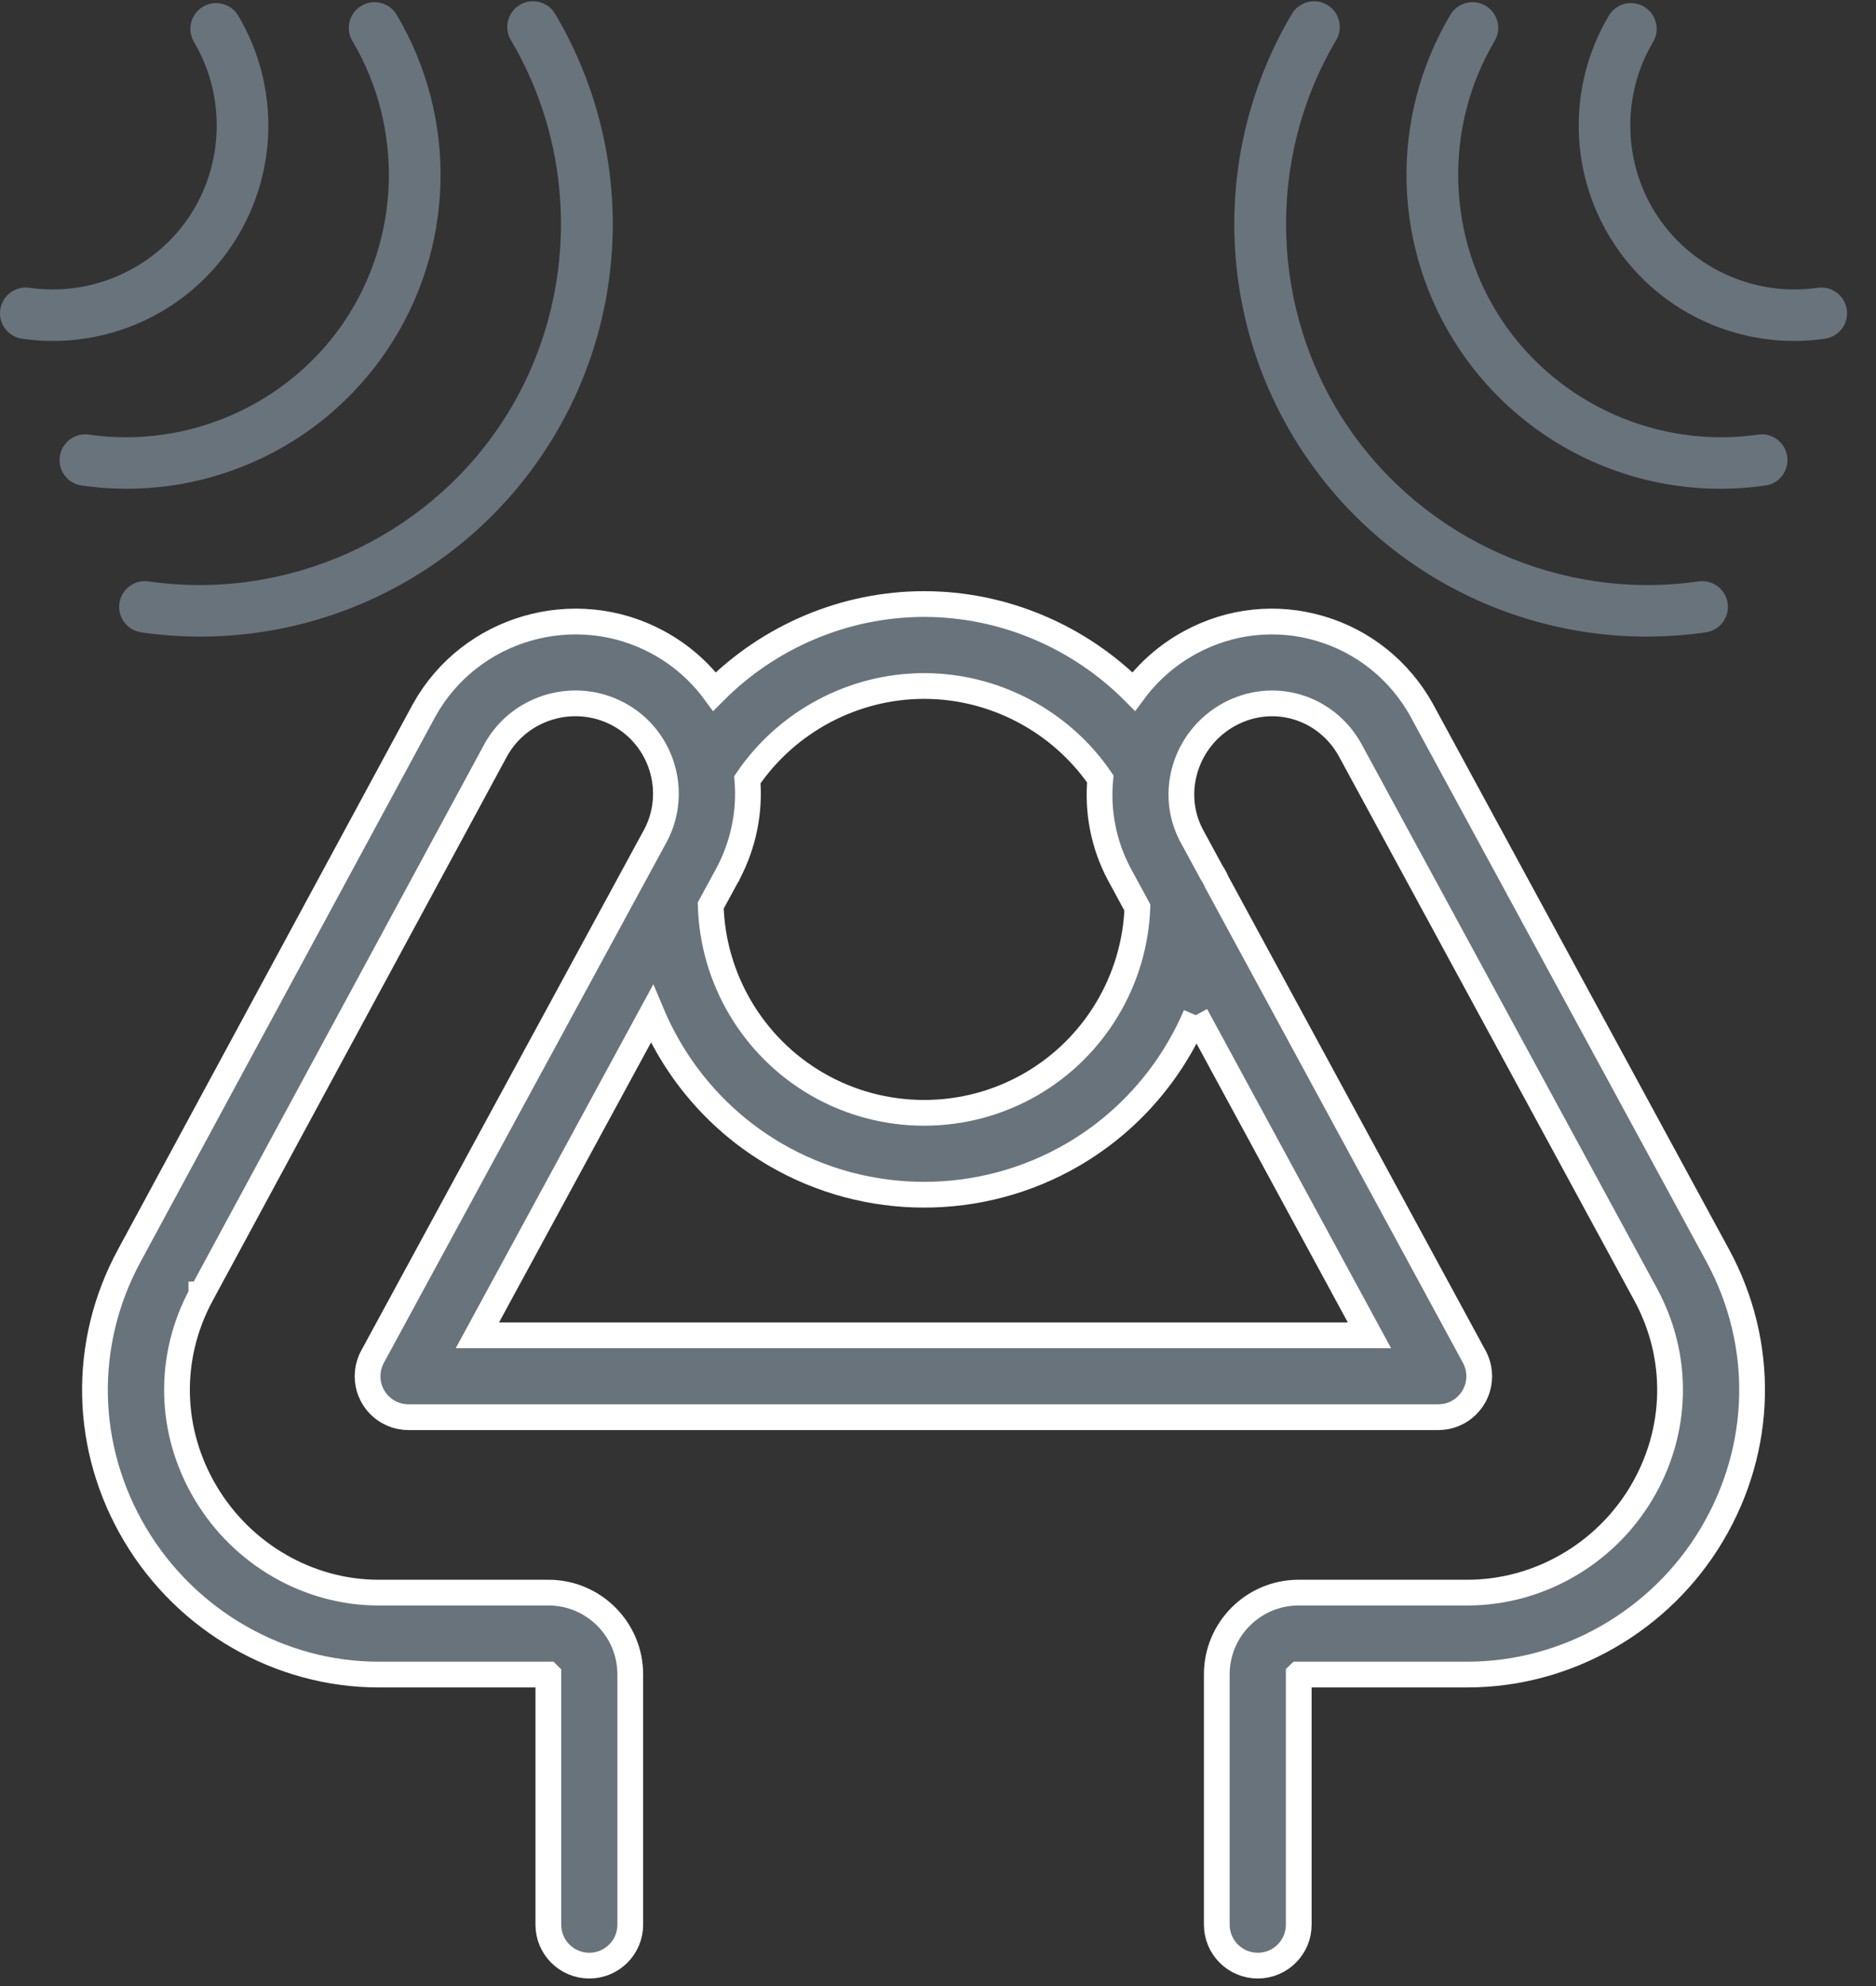
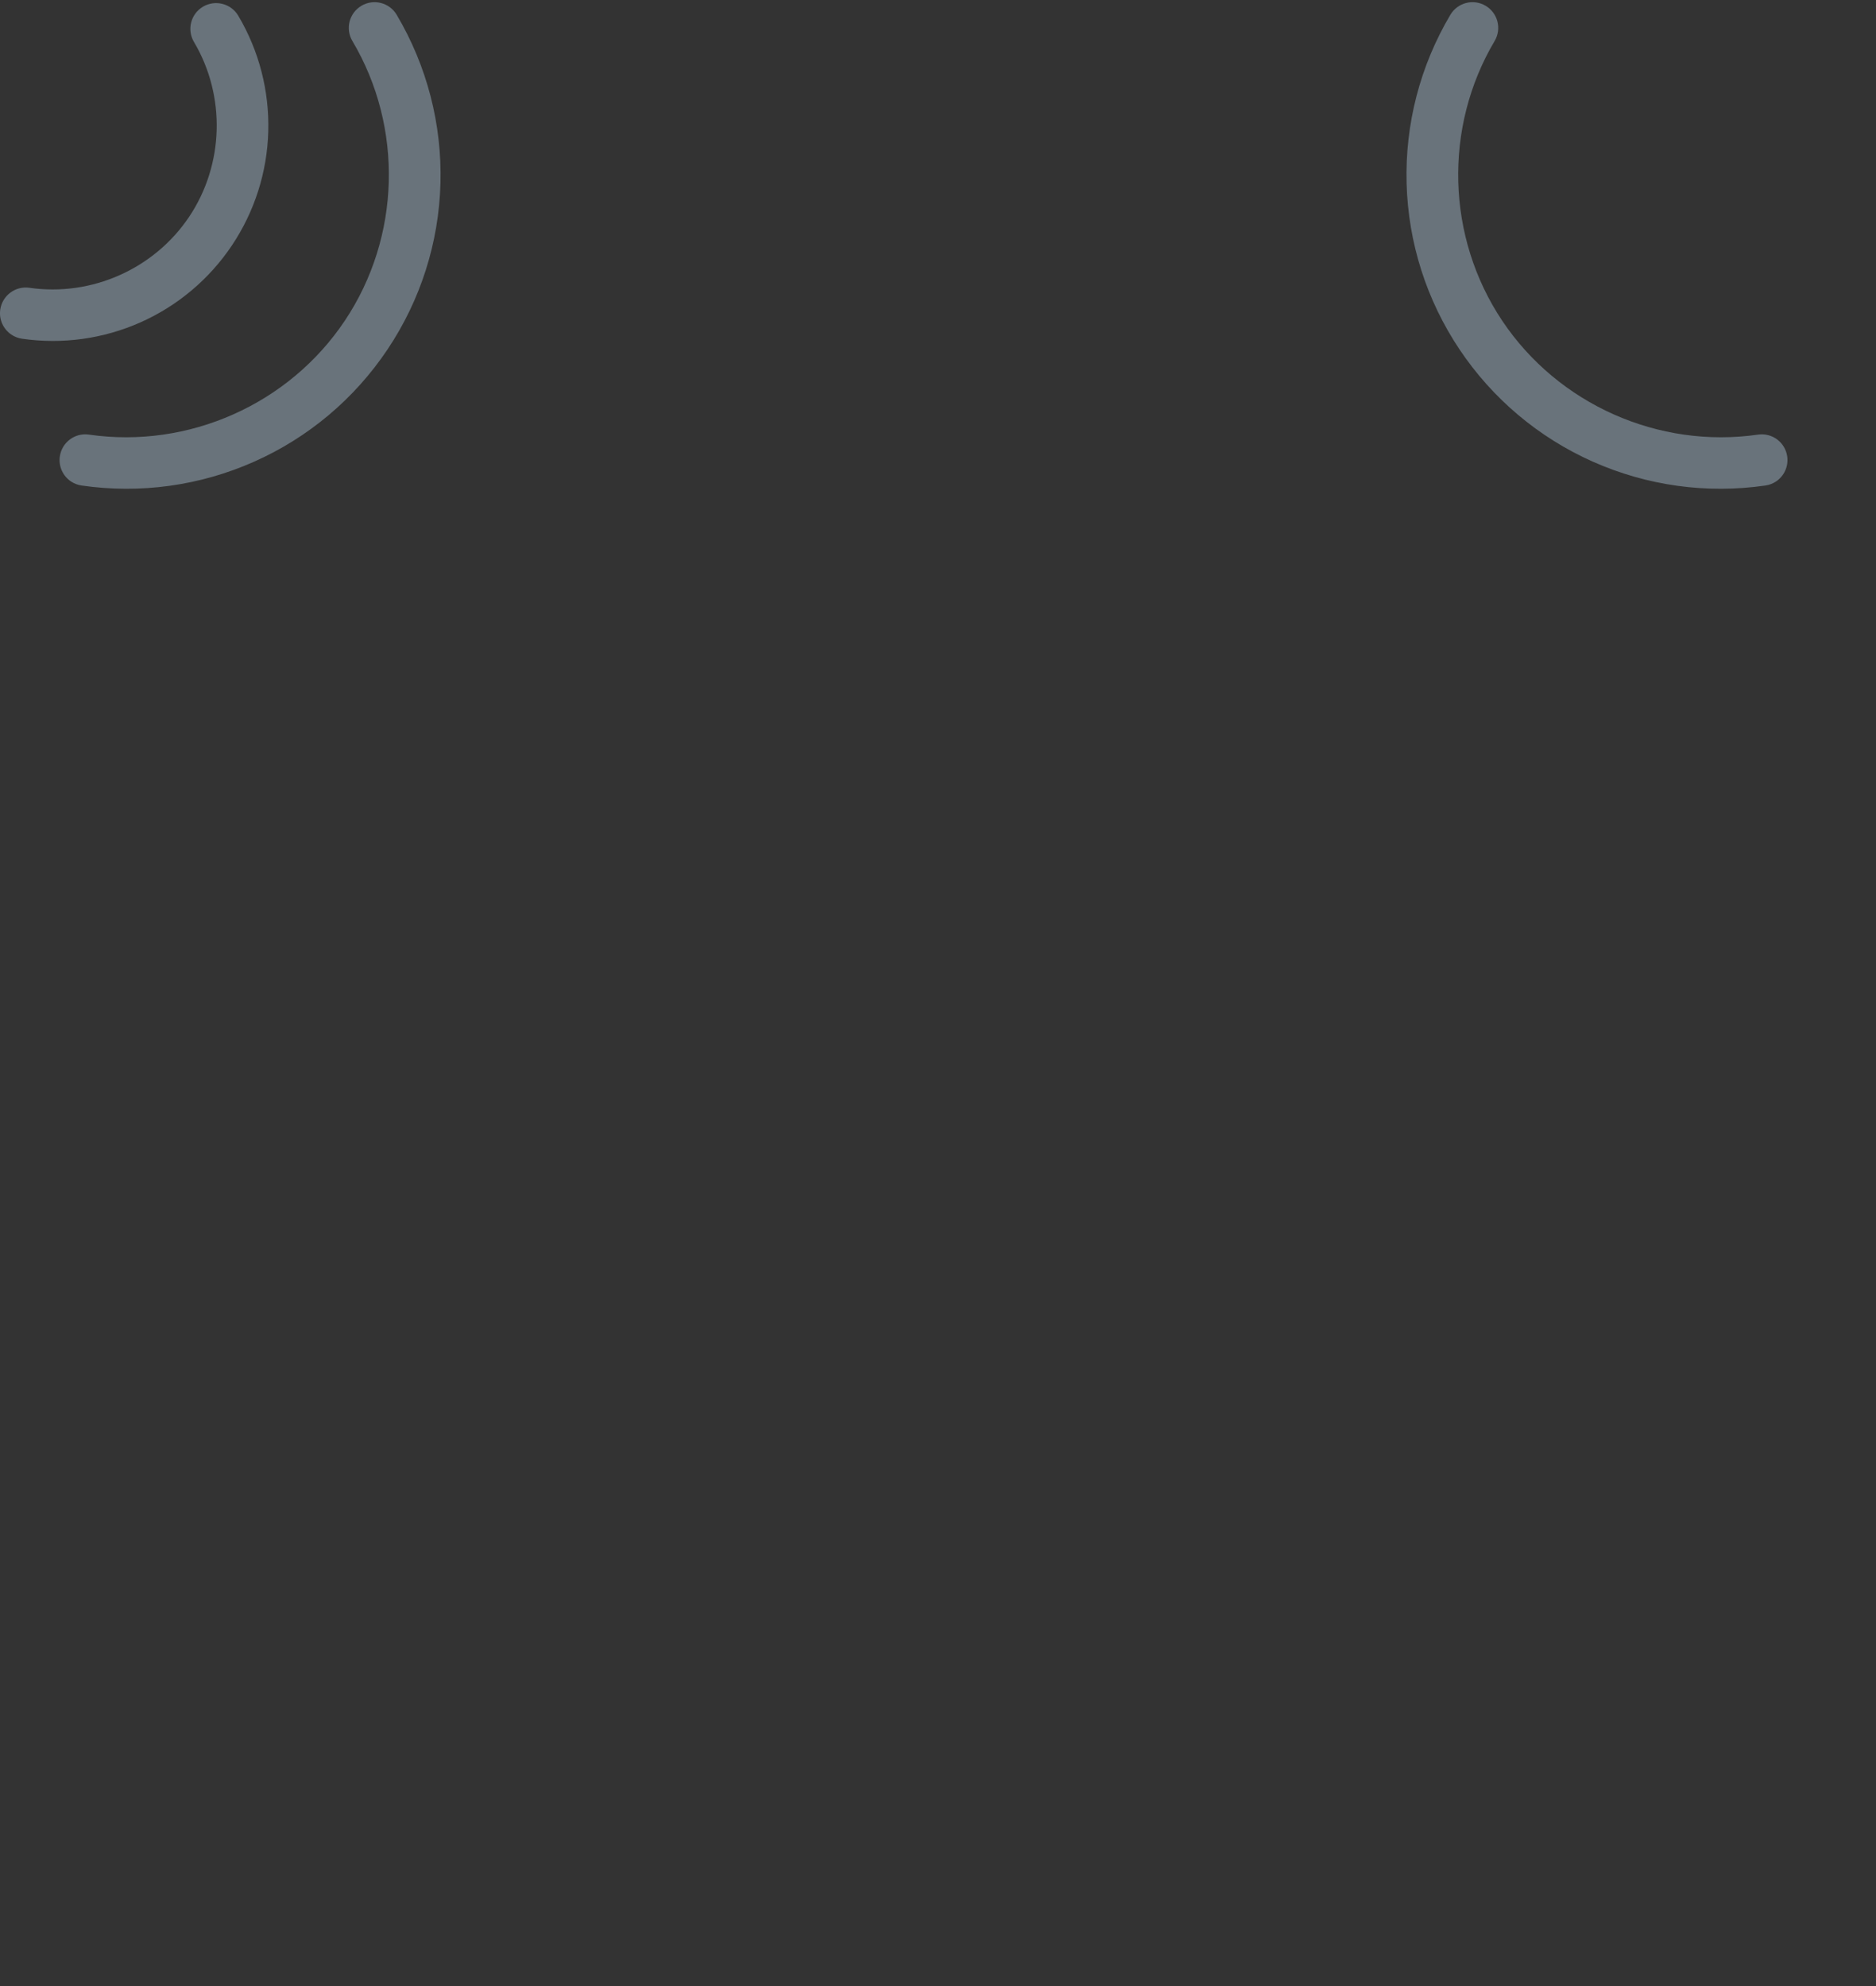
<svg xmlns="http://www.w3.org/2000/svg" width="51px" height="54px" viewBox="0 0 51 54" version="1.1">
  <rect x="0" y="0" width="51" height="54" fill="#333333" stroke="none" />
  <title>_Global/icon-I-want-to-solve</title>
  <desc>Created with Sketch.</desc>
  <g id="Home" stroke="none" stroke-width="1" fill="none" fill-rule="evenodd">
    <g id="megamenu-services" transform="translate(-668, -59)" fill="#69737B">
      <g id="mega-menu-services" transform="translate(10, 5)">
        <g transform="translate(-156, 50)" id="Serfvices">
          <g transform="translate(197, 0)">
            <g id="row">
              <g id="solve-existing" transform="translate(617, 0)">
                <g id="_Global/icon-I-want-to-solve" transform="translate(0, 4.034)">
-                   <path d="M46.174,15.774 C42.455,16.312 38.701,14.642 36.611,11.519 C34.521,8.396 34.409,4.289 36.325,1.056 C36.522,0.724 36.412,0.295 36.08,0.098 C35.747,-0.099 35.318,0.011 35.121,0.343 C34.041,2.166 33.501,4.249 33.559,6.367 C33.617,8.486 34.27,10.536 35.449,12.297 C36.627,14.058 38.273,15.444 40.209,16.306 C42.145,17.167 44.277,17.462 46.375,17.159 C46.481,17.143 46.579,17.104 46.663,17.048 C46.88,16.903 47.006,16.642 46.967,16.366 C46.911,15.984 46.556,15.719 46.174,15.774" id="Fill-1" />
                  <path d="M47.794,11.783 C45.089,12.174 42.36,10.96 40.84,8.689 C39.321,6.418 39.239,3.432 40.632,1.081 C40.829,0.749 40.72,0.32 40.387,0.123 C40.055,-0.074 39.626,0.036 39.429,0.368 C38.606,1.756 38.195,3.341 38.239,4.954 C38.283,6.566 38.781,8.127 39.678,9.467 C40.575,10.807 41.828,11.863 43.301,12.518 C44.775,13.174 46.398,13.398 47.994,13.167 C48.101,13.152 48.198,13.113 48.283,13.057 C48.499,12.912 48.626,12.65 48.586,12.375 C48.531,11.992 48.176,11.727 47.794,11.783" id="Fill-3" />
-                   <path d="M49.413,7.791 C47.724,8.036 46.019,7.277 45.07,5.859 C44.12,4.44 44.069,2.575 44.94,1.107 C45.137,0.774 45.027,0.345 44.695,0.148 C44.362,-0.049 43.933,0.061 43.736,0.393 C43.172,1.345 42.89,2.433 42.92,3.54 C42.95,4.646 43.291,5.717 43.907,6.637 C44.523,7.557 45.382,8.281 46.393,8.731 C47.405,9.18 48.518,9.334 49.613,9.176 C49.72,9.16 49.818,9.122 49.902,9.065 C50.119,8.92 50.245,8.659 50.205,8.383 C50.15,8.001 49.795,7.736 49.413,7.791" id="Fill-5" />
-                   <path d="M4.039,15.774 C7.758,16.312 11.511,14.642 13.601,11.519 C15.691,8.396 15.804,4.289 13.888,1.056 C13.691,0.724 13.801,0.295 14.133,0.098 C14.465,-0.099 14.894,0.011 15.091,0.343 C16.172,2.166 16.712,4.249 16.654,6.367 C16.596,8.486 15.943,10.536 14.764,12.297 C13.586,14.058 11.939,15.444 10.003,16.306 C8.067,17.167 5.935,17.462 3.838,17.159 C3.731,17.143 3.634,17.104 3.55,17.048 C3.333,16.903 3.206,16.642 3.246,16.366 C3.301,15.984 3.656,15.719 4.039,15.774" id="Fill-8" />
                  <path d="M2.419,11.783 C5.123,12.174 7.853,10.96 9.372,8.689 C10.892,6.418 10.974,3.432 9.58,1.081 C9.383,0.749 9.493,0.32 9.826,0.123 C10.158,-0.074 10.587,0.036 10.784,0.368 C11.606,1.756 12.018,3.341 11.974,4.954 C11.93,6.566 11.432,8.127 10.535,9.467 C9.638,10.807 8.385,11.863 6.911,12.518 C5.438,13.174 3.815,13.398 2.219,13.167 C2.112,13.152 2.014,13.113 1.93,13.057 C1.713,12.912 1.587,12.65 1.627,12.375 C1.682,11.992 2.037,11.727 2.419,11.783" id="Fill-10" />
                  <path d="M0.8,7.791 C2.489,8.036 4.194,7.277 5.143,5.859 C6.092,4.44 6.143,2.575 5.273,1.107 C5.076,0.774 5.186,0.345 5.518,0.148 C5.851,-0.049 6.28,0.061 6.477,0.393 C7.041,1.345 7.323,2.433 7.293,3.54 C7.263,4.646 6.921,5.717 6.306,6.637 C5.69,7.557 4.83,8.281 3.819,8.731 C2.808,9.18 1.695,9.334 0.599,9.176 C0.493,9.16 0.395,9.122 0.311,9.065 C0.094,8.92 -0.033,8.659 0.007,8.383 C0.063,8.001 0.417,7.736 0.8,7.791" id="Fill-12" />
                  <g id="Group-16" transform="translate(2.555, 16.335)" stroke="#FFFFFF" stroke-width="0.7">
-                     <path d="M29.953,11.233 L34.674,19.938 L10.423,19.938 L15.167,11.199 C15.834,12.781 16.999,14.139 18.529,15.028 C19.774,15.753 21.171,16.115 22.567,16.115 C23.964,16.115 25.361,15.753 26.606,15.028 C28.124,14.145 29.284,12.801 29.953,11.233 M22.567,2.283 C24.479,2.282 26.283,3.242 27.357,4.809 C27.276,5.675 27.435,6.57 27.867,7.388 C27.869,7.39 27.87,7.393 27.871,7.395 C27.872,7.396 27.872,7.397 27.873,7.399 L28.366,8.308 C28.29,10.284 27.206,12.103 25.486,13.103 C23.686,14.151 21.449,14.151 19.649,13.103 C17.913,12.093 16.824,10.25 16.766,8.253 L17.23,7.399 C17.231,7.398 17.231,7.396 17.232,7.395 C17.233,7.392 17.235,7.39 17.236,7.388 C17.657,6.591 17.835,5.709 17.763,4.831 C18.835,3.252 20.646,2.283 22.567,2.283 M44.141,17.766 C44.141,17.766 44.141,17.766 44.141,17.766 C44.141,17.766 44.141,17.766 44.141,17.766 L36.099,2.949 C36.098,2.947 36.097,2.945 36.096,2.944 C36.095,2.942 36.095,2.941 36.094,2.939 C35.492,1.856 34.51,1.068 33.331,0.72 C32.147,0.371 30.895,0.505 29.805,1.096 C29.181,1.434 28.663,1.895 28.266,2.432 C26.774,0.936 24.721,0.055 22.567,0.055 C20.413,0.055 18.36,0.936 16.869,2.433 C16.466,1.885 15.945,1.429 15.33,1.096 C13.073,-0.128 10.223,0.698 8.978,2.939 C8.977,2.941 8.976,2.943 8.975,2.945 C8.974,2.947 8.973,2.948 8.971,2.951 L0.962,17.767 C0.962,17.767 0.961,17.768 0.961,17.768 C-0.34,20.169 -0.28,23.007 1.122,25.361 C2.517,27.705 5.051,29.162 7.735,29.162 L12.348,29.162 C12.349,29.163 12.351,29.164 12.352,29.165 L12.352,35.963 C12.352,36.578 12.85,37.076 13.465,37.076 C14.08,37.076 14.579,36.578 14.579,35.963 L14.579,29.156 L14.579,29.156 L14.579,29.156 C14.579,27.931 13.582,26.934 12.357,26.934 L7.735,26.934 C5.832,26.934 4.031,25.895 3.036,24.222 C2.039,22.548 1.996,20.532 2.92,18.828 C2.92,18.827 2.92,18.827 2.92,18.827 C2.921,18.827 2.921,18.827 2.921,18.826 L10.926,4.019 C11.582,2.842 13.08,2.409 14.268,3.054 C15.442,3.69 15.89,5.166 15.268,6.345 L7.574,20.517 C7.555,20.551 7.538,20.586 7.523,20.622 C7.521,20.626 7.52,20.631 7.518,20.635 C7.507,20.664 7.495,20.694 7.486,20.725 C7.48,20.743 7.476,20.761 7.472,20.78 C7.468,20.796 7.463,20.813 7.459,20.83 C7.453,20.863 7.448,20.897 7.444,20.931 C7.444,20.933 7.443,20.935 7.443,20.938 C7.435,21.013 7.435,21.088 7.443,21.162 C7.444,21.178 7.447,21.194 7.45,21.21 C7.453,21.229 7.455,21.249 7.459,21.268 C7.463,21.291 7.469,21.313 7.475,21.336 C7.478,21.348 7.481,21.36 7.484,21.372 C7.491,21.395 7.5,21.417 7.508,21.44 C7.513,21.451 7.516,21.462 7.521,21.473 C7.529,21.494 7.539,21.514 7.548,21.533 C7.554,21.546 7.56,21.56 7.567,21.572 C7.576,21.589 7.585,21.604 7.595,21.62 C7.604,21.636 7.613,21.652 7.623,21.667 C7.631,21.679 7.64,21.691 7.649,21.703 C7.662,21.72 7.674,21.738 7.688,21.755 C7.696,21.764 7.704,21.773 7.712,21.782 C7.728,21.8 7.743,21.818 7.76,21.835 C7.769,21.844 7.779,21.852 7.788,21.861 C7.805,21.877 7.821,21.893 7.839,21.908 C7.855,21.92 7.871,21.932 7.887,21.944 C7.9,21.953 7.912,21.963 7.925,21.972 C7.959,21.996 7.996,22.017 8.033,22.036 C8.056,22.049 8.079,22.06 8.103,22.07 C8.112,22.074 8.122,22.078 8.131,22.082 C8.159,22.094 8.188,22.104 8.216,22.114 C8.221,22.115 8.225,22.116 8.229,22.117 C8.258,22.126 8.287,22.133 8.316,22.14 C8.322,22.141 8.327,22.142 8.332,22.143 C8.366,22.15 8.399,22.155 8.433,22.158 C8.436,22.159 8.439,22.159 8.443,22.159 C8.478,22.163 8.514,22.165 8.55,22.165 C8.552,22.165 8.554,22.165 8.556,22.165 L36.539,22.165 C36.542,22.165 36.544,22.165 36.546,22.165 C36.582,22.165 36.617,22.163 36.653,22.159 C36.656,22.159 36.66,22.159 36.663,22.158 C36.697,22.155 36.73,22.15 36.764,22.143 C36.769,22.142 36.774,22.141 36.779,22.14 C36.809,22.133 36.838,22.126 36.867,22.117 C36.871,22.116 36.875,22.115 36.879,22.114 C36.908,22.105 36.937,22.094 36.965,22.082 C36.974,22.078 36.984,22.074 36.993,22.07 C37.017,22.06 37.041,22.048 37.064,22.036 C37.101,22.017 37.137,21.996 37.171,21.972 C37.185,21.963 37.197,21.952 37.211,21.942 C37.226,21.931 37.242,21.92 37.256,21.908 C37.275,21.893 37.292,21.876 37.309,21.86 C37.318,21.852 37.327,21.844 37.335,21.836 C37.353,21.818 37.369,21.8 37.384,21.781 C37.392,21.773 37.4,21.764 37.408,21.755 C37.422,21.738 37.435,21.72 37.447,21.702 C37.456,21.69 37.465,21.679 37.473,21.667 C37.483,21.652 37.492,21.636 37.501,21.62 C37.511,21.604 37.52,21.589 37.529,21.573 C37.536,21.56 37.542,21.546 37.548,21.533 C37.557,21.514 37.567,21.494 37.575,21.474 C37.58,21.463 37.583,21.451 37.588,21.44 C37.596,21.417 37.604,21.395 37.611,21.372 C37.615,21.36 37.617,21.348 37.621,21.336 C37.627,21.314 37.633,21.291 37.637,21.268 C37.641,21.249 37.643,21.229 37.646,21.209 C37.649,21.193 37.652,21.178 37.653,21.162 C37.661,21.088 37.661,21.013 37.653,20.938 C37.653,20.934 37.652,20.931 37.651,20.927 C37.648,20.895 37.643,20.862 37.637,20.83 C37.633,20.813 37.628,20.796 37.624,20.779 C37.619,20.761 37.615,20.743 37.61,20.725 C37.601,20.694 37.589,20.665 37.578,20.635 C37.576,20.631 37.575,20.627 37.573,20.622 C37.558,20.586 37.541,20.551 37.522,20.517 L30.518,7.604 C30.485,7.522 30.444,7.445 30.394,7.375 L29.836,6.346 C29.217,5.175 29.679,3.698 30.866,3.054 C32.047,2.413 33.487,2.837 34.146,4.019 L42.183,18.828 C43.107,20.532 43.064,22.548 42.068,24.222 C41.072,25.895 39.259,26.934 37.337,26.934 L32.746,26.934 C31.521,26.934 30.524,27.931 30.524,29.156 L30.524,35.963 C30.524,36.578 31.023,37.076 31.638,37.076 C32.253,37.076 32.752,36.578 32.752,35.963 L32.752,29.165 C32.753,29.164 32.754,29.163 32.755,29.162 L37.337,29.162 C40.04,29.162 42.586,27.705 43.981,25.361 C45.383,23.006 45.443,20.167 44.141,17.766" id="Fill-14" />
-                   </g>
+                     </g>
                </g>
              </g>
            </g>
          </g>
        </g>
      </g>
    </g>
  </g>
</svg>